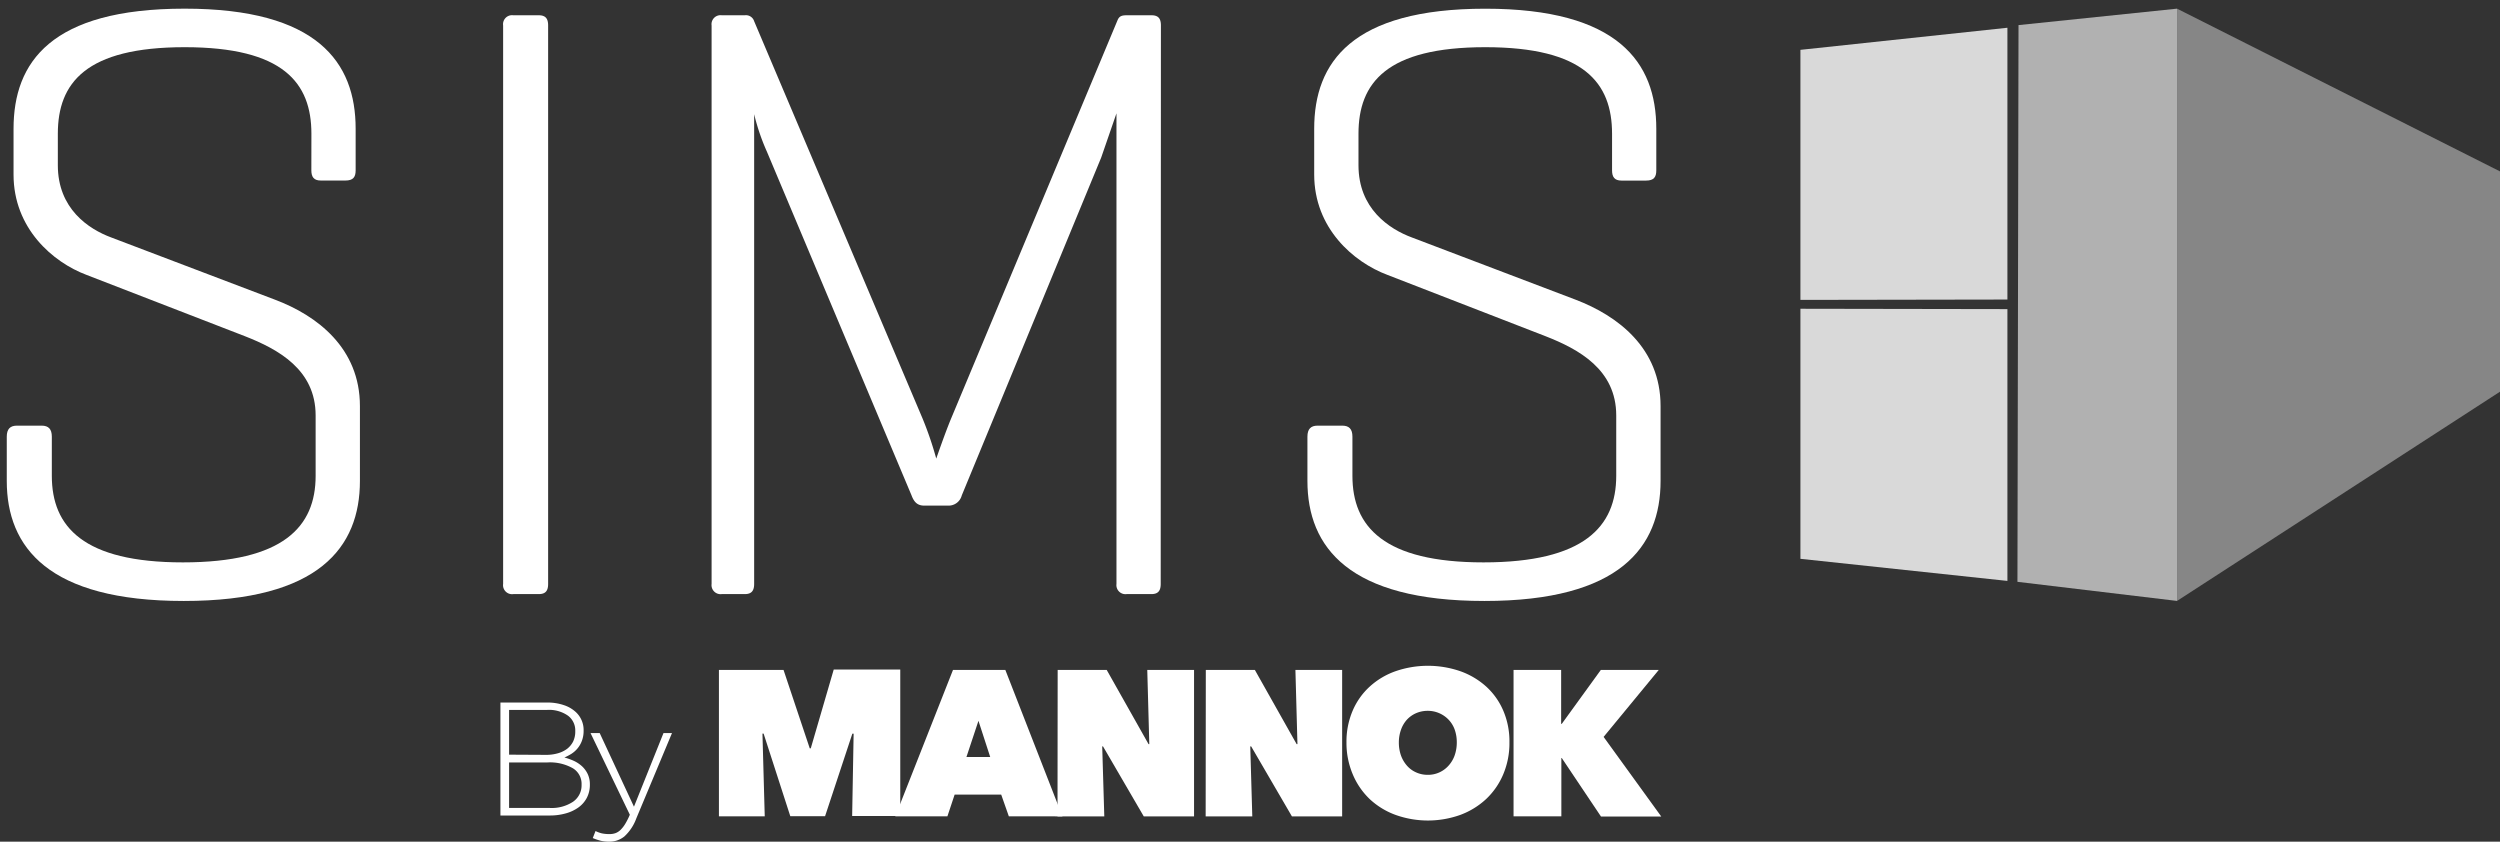
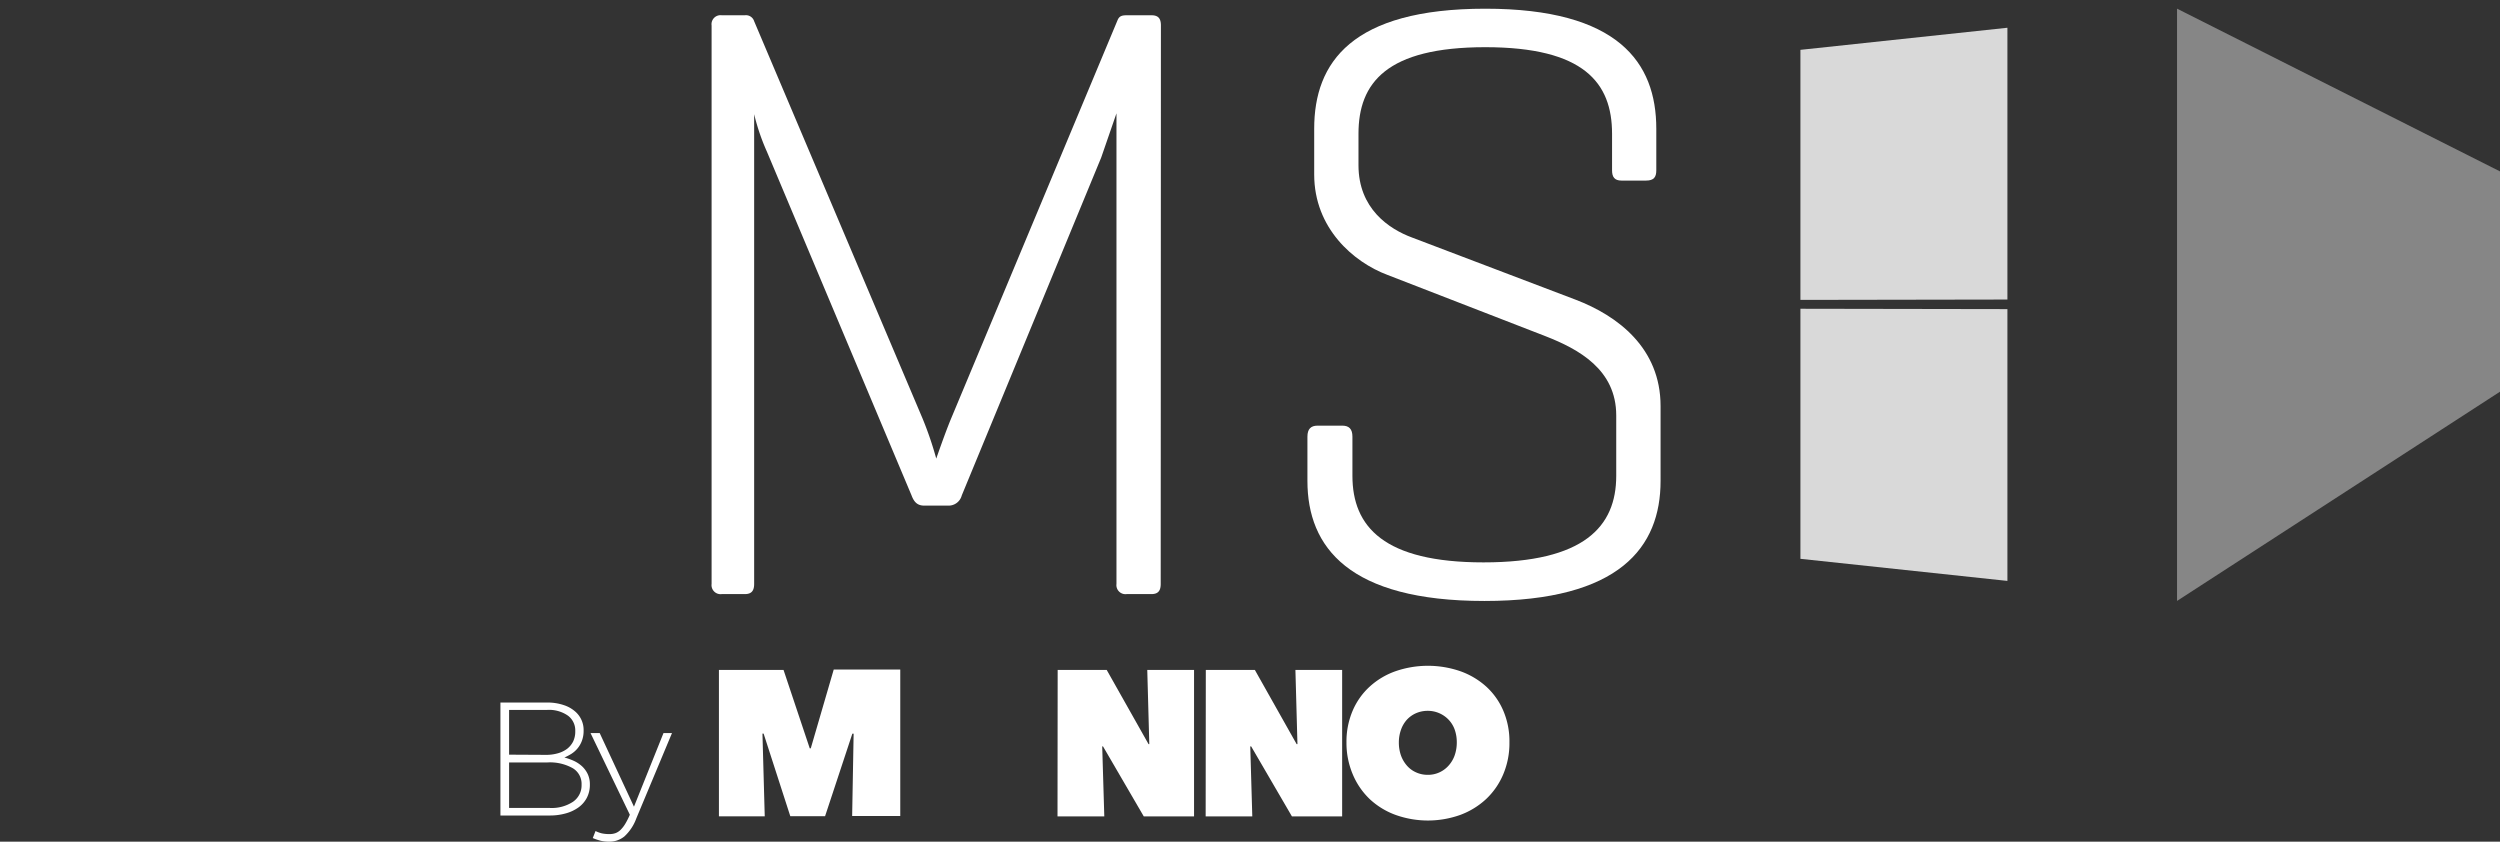
<svg xmlns="http://www.w3.org/2000/svg" id="Layer_1" data-name="Layer 1" viewBox="0 0 491.08 165.33">
  <rect x="0" y="0" width="491.08" height="165.33" fill="#333333" stroke="none" />
-   <path d="M61.17,26.27c0-10-5.51-17-24.9-17s-24.91,7-24.91,17v6.19c0,8.52,6,12.53,10.53,14.2L54,58.86C62.34,62,70.7,68.4,70.7,79.76V94.47c0,13-8,23.58-34.6,23.58S1.33,107.51,1.33,94.47V85.78c0-1.51.67-2.17,2-2.17H8.18c1.34,0,2,.66,2,2.17v7.69c0,10,6.18,17,25.74,17,19.73,0,26.08-7,26.08-17V81.6c0-9-7.36-13-13.87-15.55L17,54C10.35,51.51,2.66,44.83,2.66,34.3v-9C2.66,12.23,10,1.7,36.27,1.7c26.07,0,33.59,10.53,33.59,23.57v8.19c0,1.33-.49,2-2,2H63c-1.33,0-1.84-.68-1.84-2Z" style="fill:#fff" />
-   <path d="M107.67,114.7c0,1.34-.5,2-1.84,2h-5a1.77,1.77,0,0,1-2-2V5a1.77,1.77,0,0,1,2-2h5c1.34,0,1.84.66,1.84,2Z" style="fill:#fff" />
  <path d="M228,114.7c0,1.34-.5,2-1.84,2h-4.85a1.78,1.78,0,0,1-2-2V22.26l-3,8.69L188.92,97.32a2.67,2.67,0,0,1-2.68,2h-4.68c-1.33,0-2-.67-2.5-2L150.64,29.78a41.62,41.62,0,0,1-2.5-7.35V114.7c0,1.34-.51,2-1.84,2h-4.52a1.78,1.78,0,0,1-2-2V5a1.77,1.77,0,0,1,2-2h4.52a1.69,1.69,0,0,1,1.84,1.17l33.09,78.06a68.6,68.6,0,0,1,2.68,7.85s1.67-4.84,2.84-7.68L219.51,4c.34-.84.84-1,1.84-1h4.85c1.34,0,1.84.66,1.84,2Z" style="fill:#fff" />
  <path d="M316.66,26.27c0-10-5.51-17-24.9-17s-24.91,7-24.91,17v6.19c0,8.52,6,12.53,10.53,14.2l32.1,12.2c8.35,3.18,16.71,9.54,16.71,20.9V94.47c0,13-8,23.58-34.6,23.58s-34.77-10.54-34.77-23.58V85.78c0-1.51.67-2.17,2-2.17h4.84c1.34,0,2,.66,2,2.17v7.69c0,10,6.18,17,25.74,17,19.73,0,26.08-7,26.08-17V81.6c0-9-7.35-13-13.87-15.55L272.54,54c-6.7-2.51-14.39-9.19-14.39-19.72v-9c0-13,7.36-23.57,33.61-23.57,26.07,0,33.59,10.53,33.59,23.57v8.19c0,1.33-.49,2-2,2H318.5c-1.33,0-1.84-.68-1.84-2Z" style="fill:#fff" />
-   <polygon points="427.64 1.7 396.5 4.93 396.29 114.29 427.64 118.04 427.64 1.7" style="fill:#b1b1b1" />
  <polygon points="427.64 118.04 491.08 76.94 491.08 33.67 427.64 1.7 427.64 118.04" style="fill:#868686" />
  <polygon points="353.66 60.65 394.32 60.72 394.32 114.11 353.66 109.77 353.66 60.65" style="fill:#d9d9d9" />
  <polygon points="353.66 9.79 394.32 5.45 394.32 58.84 353.66 58.91 353.66 9.79" style="fill:#d9d9d9" />
  <path d="M98.3,138h9.15a10,10,0,0,1,3.37.53,6.34,6.34,0,0,1,2.39,1.44,4.78,4.78,0,0,1,1.43,3.5v.06a5.55,5.55,0,0,1-.34,2,5.15,5.15,0,0,1-2.08,2.56,11,11,0,0,1-1.35.71,11.3,11.3,0,0,1,1.9.68,6.25,6.25,0,0,1,1.6,1.08,5,5,0,0,1,1.09,1.52,4.71,4.71,0,0,1,.41,2v.06a5.5,5.5,0,0,1-.57,2.52,5.44,5.44,0,0,1-1.61,1.9,7.74,7.74,0,0,1-2.5,1.2,11.39,11.39,0,0,1-3.26.43H98.3Zm9,10.28a8.27,8.27,0,0,0,2.28-.31,5.54,5.54,0,0,0,1.81-.87,4.26,4.26,0,0,0,1.19-1.44,4.5,4.5,0,0,0,.42-2v-.07a3.61,3.61,0,0,0-1.42-3,6.48,6.48,0,0,0-4.12-1.14H100v8.79Zm.73,10.43a7.58,7.58,0,0,0,4.53-1.22,3.91,3.91,0,0,0,1.68-3.33v-.06a3.58,3.58,0,0,0-1.73-3.2,9.13,9.13,0,0,0-5-1.13H100v8.94Z" style="fill:#fff" />
  <path d="M119.65,165.33a7,7,0,0,1-1.66-.18,11,11,0,0,1-1.55-.53l.54-1.38a6.07,6.07,0,0,0,1.24.46,7.08,7.08,0,0,0,1.52.14,3.42,3.42,0,0,0,1.17-.19,2.84,2.84,0,0,0,1-.65,6,6,0,0,0,.92-1.19,14.49,14.49,0,0,0,.89-1.77L116,144h1.8l6.73,14.46L130.33,144H132l-7,16.74a9,9,0,0,1-2.36,3.57A4.65,4.65,0,0,1,119.65,165.33Z" style="fill:#fff" />
  <path d="M149.77,144.1l.45,16.26h-9V131.59h12.69L159.06,147h.2l4.51-15.48h13.07v28.77h-9.45l.29-16.18h-.25l-5.36,16.22h-6.83L150,144.11Z" style="fill:#fff" />
-   <path d="M187.2,131.59h10.28l11.22,28.77H198.17l-1.5-4.27h-9.15l-1.42,4.27H175.86Zm5,10-2.36,7.11h4.67Z" style="fill:#fff" />
  <path d="M207.76,131.59h9.63l8.22,14.58h.15l-.4-14.58h9.19v28.77h-9.88l-8-13.74h-.16l.41,13.74h-9.19Z" style="fill:#fff" />
  <path d="M236.86,131.59h9.63l8.21,14.58h.16l-.4-14.58h9.18v28.77h-9.87l-8-13.74h-.18l.4,13.74h-9.16Z" style="fill:#fff" />
  <path d="M264.49,145.81a15.41,15.41,0,0,1,1.23-6.24,13.66,13.66,0,0,1,3.37-4.73,14.79,14.79,0,0,1,5.06-3,19.53,19.53,0,0,1,12.68,0,15.14,15.14,0,0,1,5.08,3,13.66,13.66,0,0,1,3.37,4.73,15.2,15.2,0,0,1,1.22,6.24,15.65,15.65,0,0,1-1.22,6.3,14.26,14.26,0,0,1-3.37,4.86,15.2,15.2,0,0,1-5.08,3.11,18.9,18.9,0,0,1-12.68,0,14.94,14.94,0,0,1-5.06-3.08,14.44,14.44,0,0,1-3.35-4.86A15.82,15.82,0,0,1,264.49,145.81Zm10.29,0a7.62,7.62,0,0,0,.42,2.6,6.25,6.25,0,0,0,1.18,2,5.13,5.13,0,0,0,1.81,1.32,5.42,5.42,0,0,0,2.28.47,5.32,5.32,0,0,0,2.25-.47,5.39,5.39,0,0,0,1.81-1.32,6,6,0,0,0,1.2-2,7.63,7.63,0,0,0,.43-2.6,7.37,7.37,0,0,0-.43-2.54,5.51,5.51,0,0,0-1.2-1.92,5.64,5.64,0,0,0-4.06-1.72,5.76,5.76,0,0,0-2.28.45,5.45,5.45,0,0,0-1.81,1.27,5.77,5.77,0,0,0-1.18,2A7.33,7.33,0,0,0,274.78,145.81Z" style="fill:#fff" />
-   <path d="M306.78,148.9h-.08v11.46h-9.39V131.59h9.35v10.6h.12l7.68-10.6h11.38L315,144.75l11.33,15.65H314.49Z" style="fill:#fff" />
</svg>